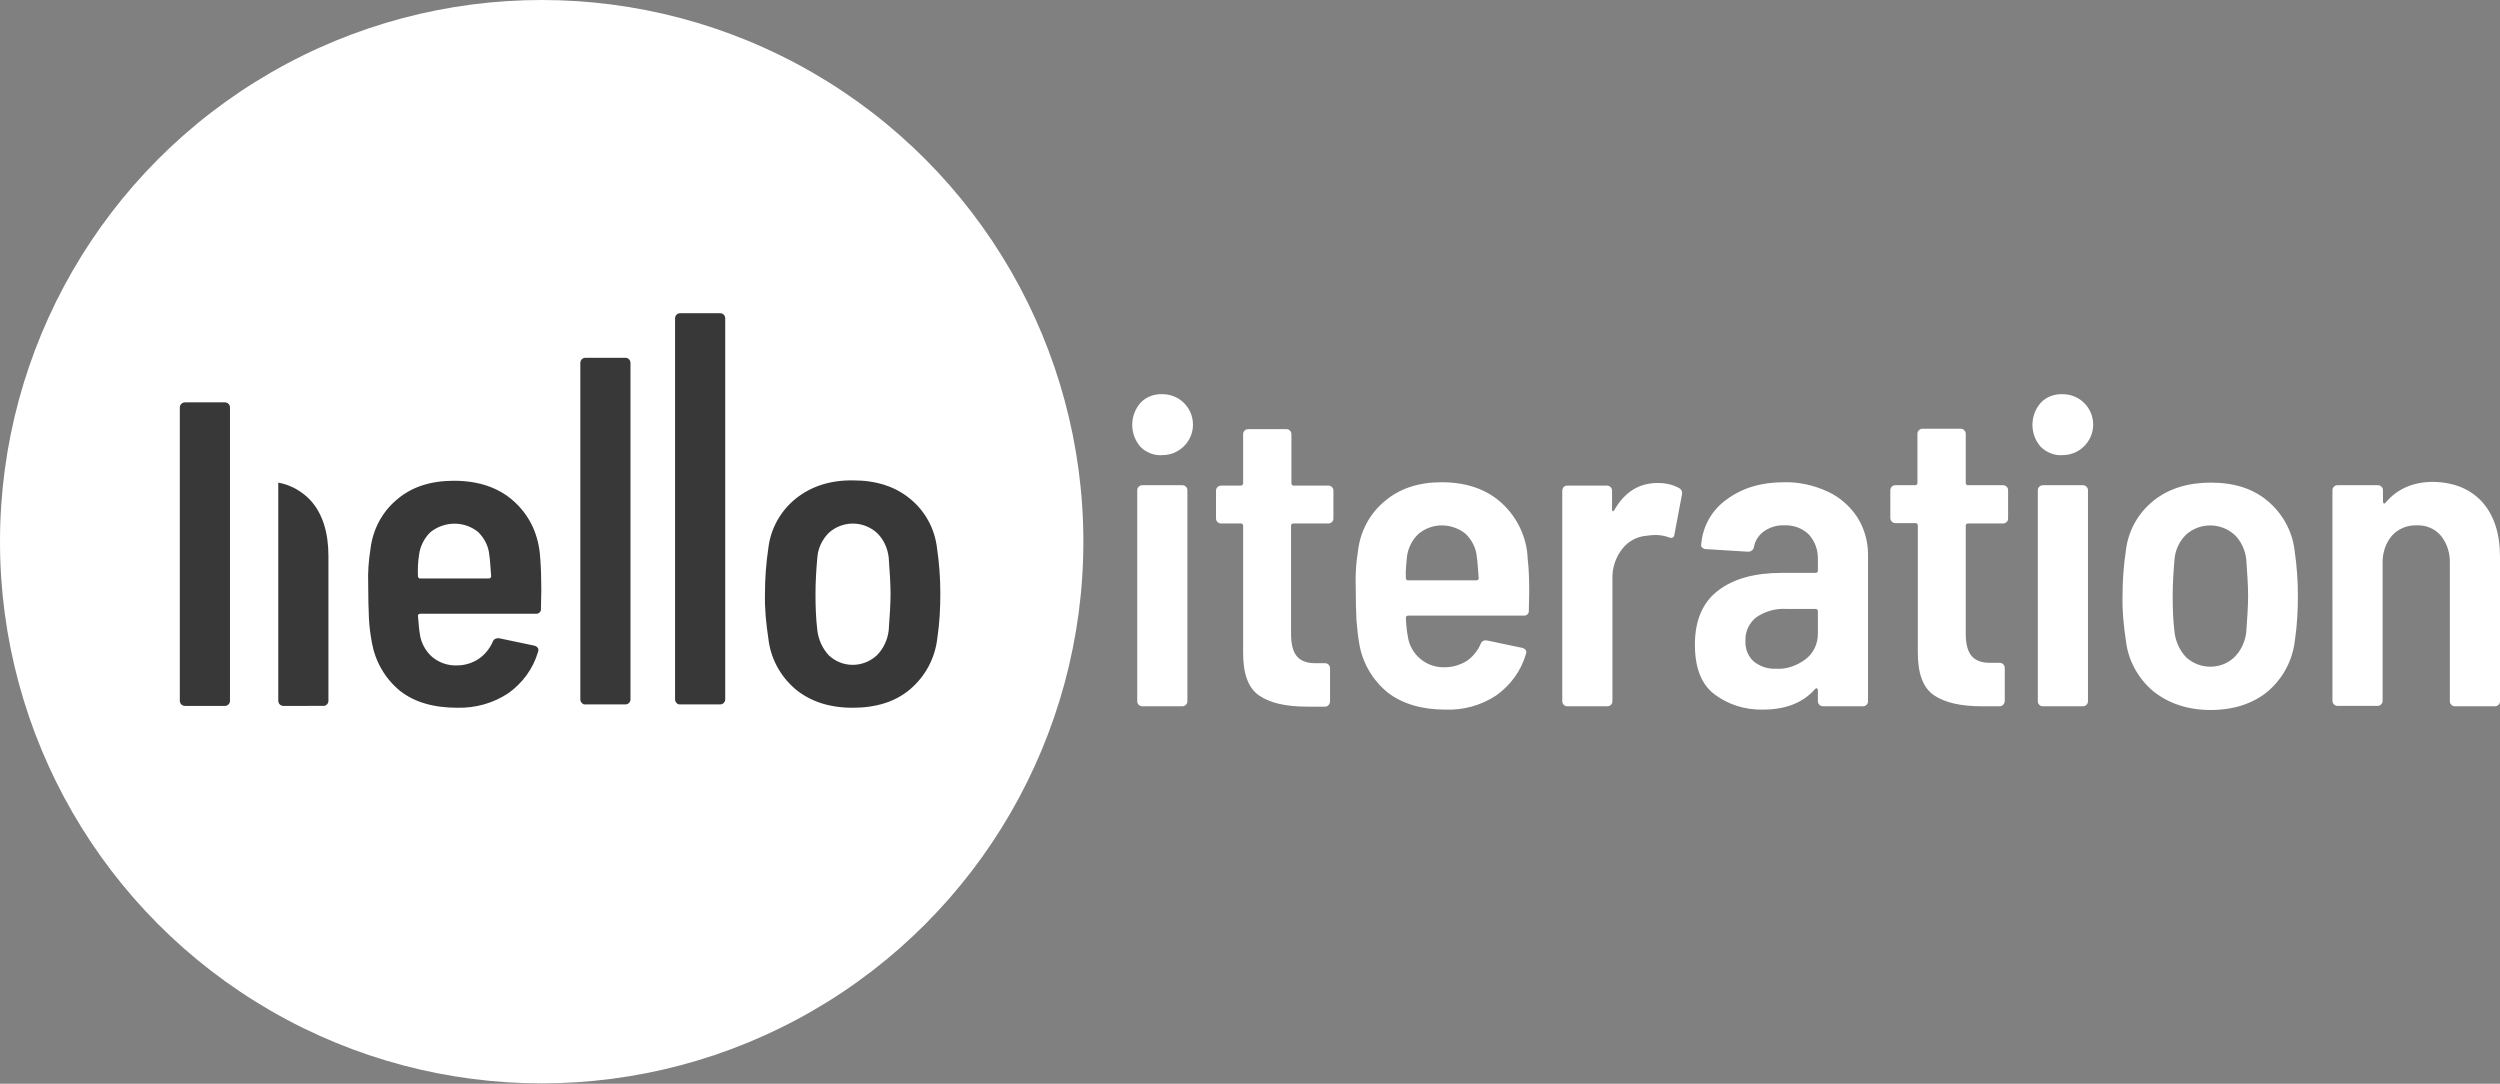
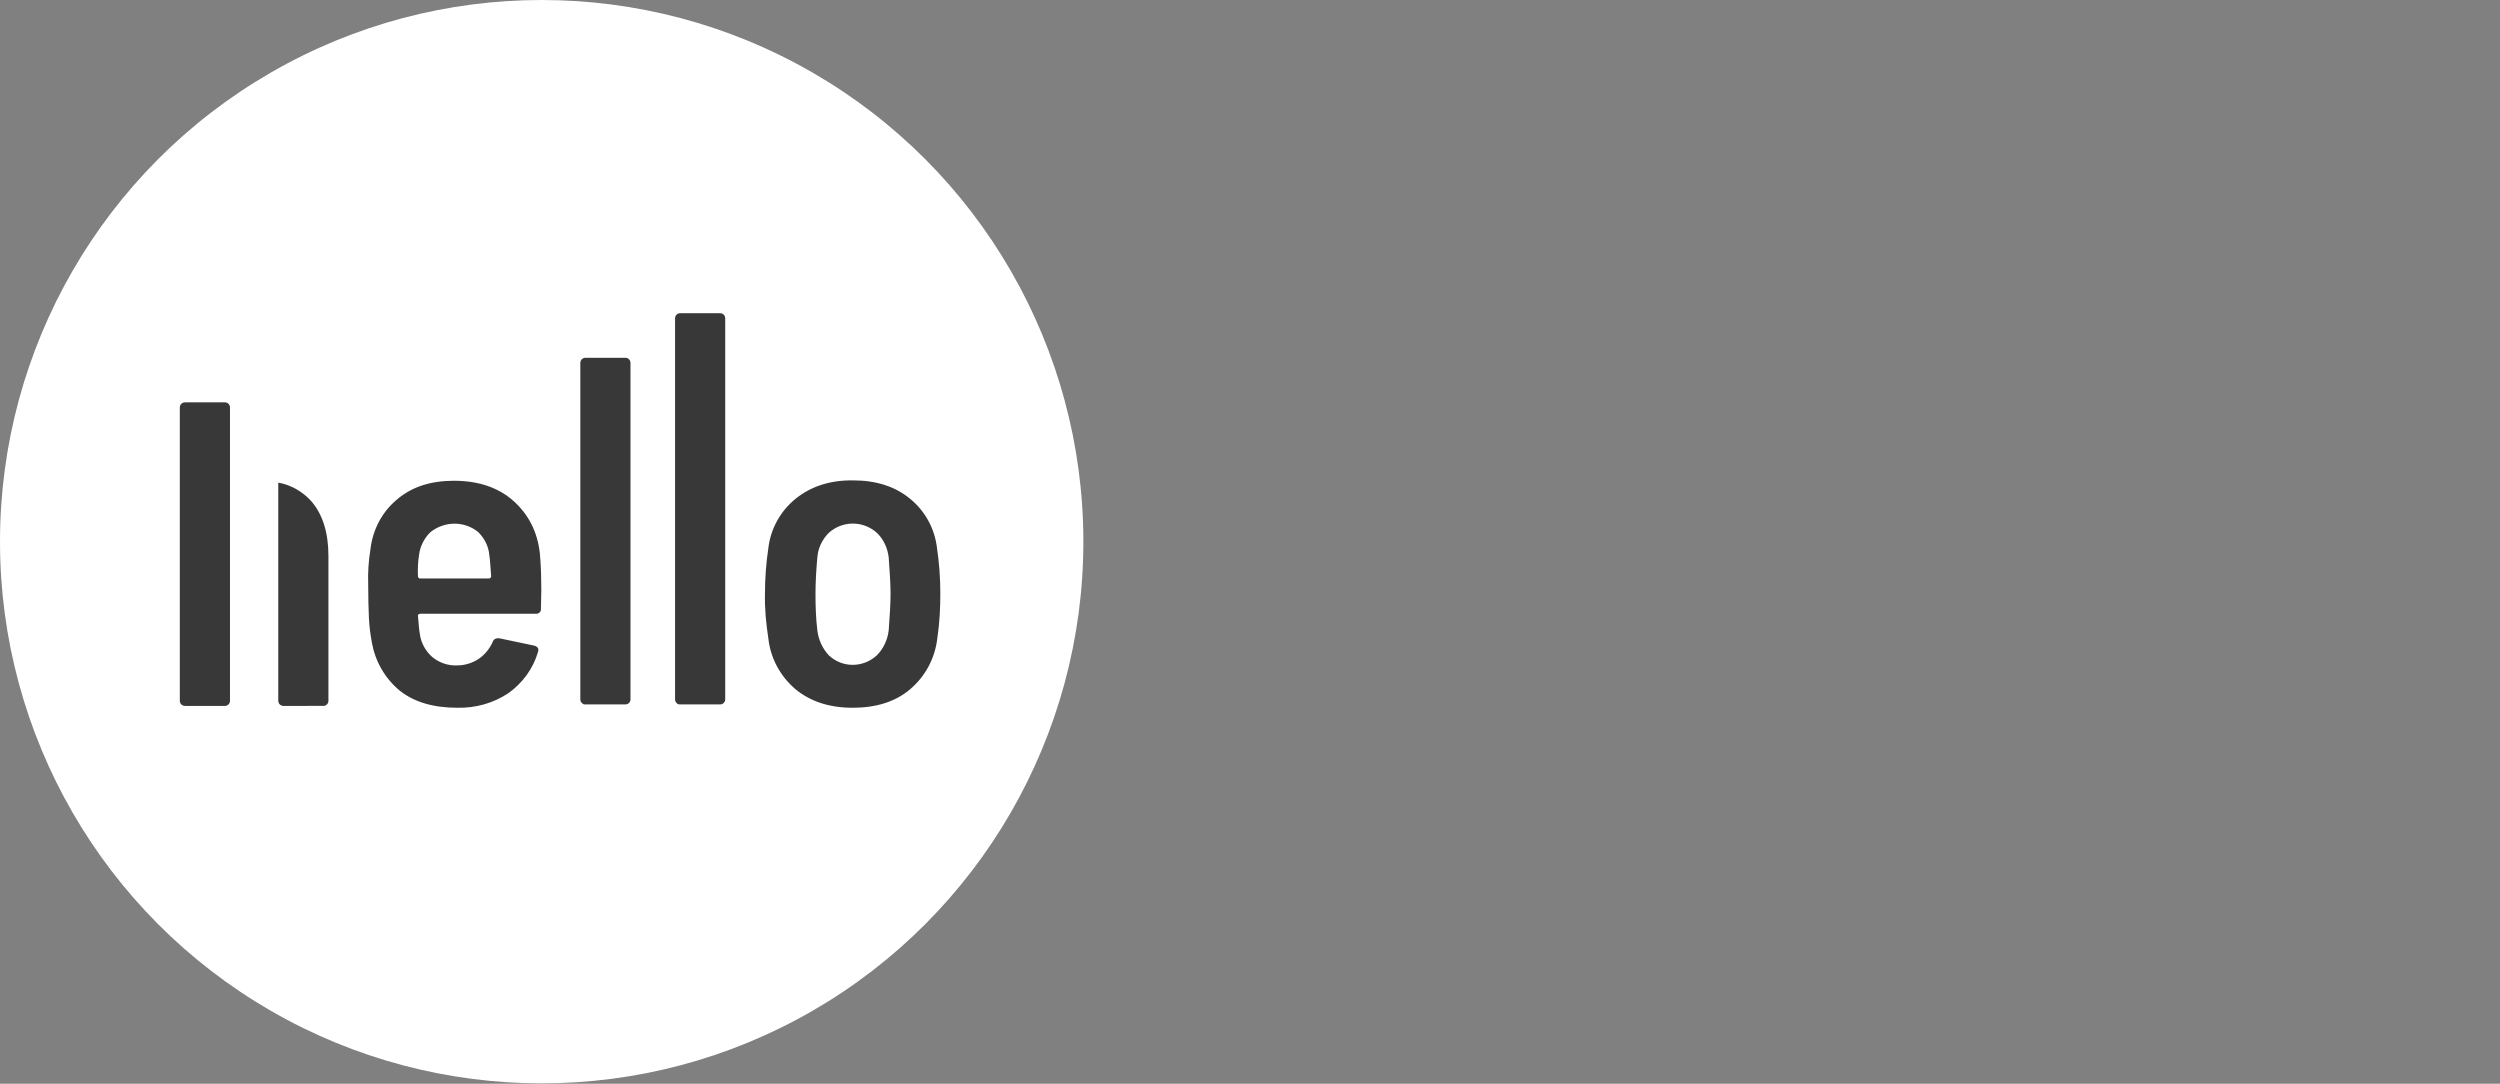
<svg xmlns="http://www.w3.org/2000/svg" version="1.1" id="Ebene_1" x="0" y="0" viewBox="0 0 672.9 291.7" style="enable-background:new 0 0 672.9 291.7" xml:space="preserve">
  <rect x="0" y="0" width="672.9" height="291.7" fill="#808080" stroke="none" />
  <style>
    .st0{fill:#fff}.st1{fill:#383838}
  </style>
  <g id="Ebene_2_00000125578147553197671520000012182162059732729785_">
    <g id="Ebene_1-2">
      <circle class="st0" cx="145.8" cy="145.8" r="145.8" />
      <path class="st1" d="m145.7 158.8-.1 5c.1.7-.4 1.3-1.1 1.4H113.1c-.3 0-.5.2-.6.4v.2c.2 2.2.3 3.8.5 4.8.3 2.4 1.5 4.6 3.3 6.2 1.9 1.6 4.3 2.4 6.7 2.3 2.1 0 4.1-.6 5.9-1.8 1.6-1.1 2.9-2.7 3.7-4.5.2-.7.9-1.1 1.7-1h.1l9.5 2c.9.3 1.2.9.9 1.7-1.3 4.5-4.2 8.4-8 11.1-4.1 2.7-8.8 4-13.7 3.9-6.4 0-11.6-1.5-15.5-4.6-4-3.3-6.6-7.9-7.5-12.9-.4-2.2-.7-4.4-.8-6.6-.1-2.3-.2-5.4-.2-9.3-.1-3.1.1-6.1.6-9.2.6-5.3 3.1-10.1 7.2-13.5 4-3.4 9.1-5 15.3-5 6.7 0 12.2 1.9 16.3 5.7s6.5 8.8 6.9 15c.2 2.5.3 5.4.3 8.7zm-29.8-15.6c-1.7 1.6-2.8 3.8-3.1 6.1-.3 1.9-.4 3.9-.3 5.8 0 .3.2.5.4.6h18.7c.3 0 .5-.2.6-.5v-.1c-.2-2.6-.3-4.5-.5-5.7-.2-2.4-1.3-4.5-3-6.2-3.7-3-9-3-12.8 0zM156.6 189.2c-.3-.3-.4-.6-.4-1V97.7c0-.8.6-1.4 1.4-1.4h10.7c.8 0 1.4.6 1.4 1.4v90.5c0 .4-.1.7-.4 1-.3.3-.6.4-1 .4h-10.7c-.4.1-.7-.1-1-.4zM182.1 189.2c-.3-.3-.4-.6-.4-1V85.7c0-.8.6-1.4 1.4-1.4h10.7c.8 0 1.4.6 1.4 1.4v102.5c0 .4-.1.7-.4 1-.3.3-.6.4-1 .4H183c-.4 0-.7-.1-.9-.4zM214.1 185.5c-4.1-3.5-6.7-8.3-7.3-13.7-.6-4-1-8-.9-12 0-4.1.3-8.2.9-12.2.6-5.3 3.3-10.1 7.4-13.4 4.1-3.3 9.3-5 15.5-4.9 6.2 0 11.3 1.7 15.2 4.9 4.1 3.3 6.7 8.1 7.3 13.3.6 4 .9 8.1.9 12.2 0 4-.2 8-.8 12-.6 5.4-3.2 10.3-7.3 13.8-4 3.4-9.2 5-15.5 5-6.3 0-11.4-1.7-15.4-5zm21.9-9.1c1.8-1.8 2.9-4.2 3.2-6.7.3-4 .5-7.3.5-9.8 0-2.5-.2-5.8-.5-9.9-.3-2.5-1.4-4.9-3.2-6.6-3.7-3.3-9.2-3.3-12.9 0-1.8 1.8-2.9 4.1-3.1 6.6-.3 3.3-.5 6.6-.5 9.9 0 3.3.1 6.5.5 9.8.3 2.5 1.4 4.9 3.1 6.7 3.6 3.4 9.2 3.4 12.9 0z" />
-       <path class="st0" d="M307 120.3c-3-3.4-3-8.5 0-11.9 1.5-1.6 3.7-2.4 5.9-2.3 4.6 0 8.2 3.7 8.2 8.2s-3.7 8.2-8.2 8.2c-2.2.2-4.4-.7-5.9-2.2zm-.5 69.4c-.3-.3-.4-.6-.4-1V132c0-.4.1-.7.4-1 .3-.3.6-.4 1-.4h10.7c.4 0 .7.1 1 .4.3.3.4.6.4 1v56.7c0 .4-.1.7-.4 1-.3.3-.6.4-1 .4h-10.7c-.3 0-.7-.1-1-.4zM358.5 140.5c-.3.3-.6.4-1 .4h-9.4c-.3 0-.5.2-.6.4v29.4c0 2.9.6 4.9 1.7 6.1 1.1 1.2 2.9 1.8 5.3 1.7h2.1c.4 0 .7.1 1 .4.3.3.4.6.4 1v8.8c0 .8-.6 1.5-1.3 1.5h-4.9c-5.7 0-10-1-12.9-3-2.9-2-4.3-5.8-4.3-11.4v-34.3c0-.3-.2-.5-.4-.6h-5.5c-.4 0-.7-.1-1-.4-.3-.3-.4-.6-.4-1v-7.4c0-.8.6-1.4 1.4-1.4h5.3c.3 0 .5-.2.6-.5V116.9c0-.8.6-1.4 1.4-1.4h10.2c.8 0 1.4.6 1.4 1.4v13.2c0 .3.2.5.4.6h9.5c.4 0 .7.1 1 .4.3.3.4.6.4 1v7.4c0 .4-.1.8-.4 1zM411.6 159.3l-.1 5c.1.7-.4 1.3-1.1 1.4H379c-.3 0-.5.2-.6.4v.2c.1 2.2.3 3.8.5 4.8.6 5 5 8.7 10 8.5 2.1 0 4.1-.6 5.9-1.7 1.6-1.1 2.9-2.7 3.7-4.5.2-.7.9-1.2 1.7-1h.1l9.5 2c.9.3 1.2.9.9 1.7-1.3 4.5-4.2 8.4-8 11.1-4.1 2.7-8.9 4-13.7 3.8-6.4 0-11.6-1.6-15.5-4.6-4-3.3-6.7-7.8-7.6-12.9-.4-2.2-.6-4.4-.8-6.6-.1-2.3-.2-5.4-.2-9.3-.1-3.1.1-6.1.6-9.2.6-5.3 3.1-10.1 7.2-13.5 4-3.4 9.1-5.1 15.3-5.1 6.7 0 12.2 1.9 16.3 5.7 4.2 3.9 6.7 9.3 6.9 15 .3 2.5.4 5.5.4 8.8zm-29.8-15.6c-1.7 1.6-2.8 3.8-3.1 6.1-.2 1.9-.4 3.9-.3 5.8 0 .3.2.5.4.6h18.6c.3 0 .5-.2.6-.4v-.2c-.2-2.6-.3-4.5-.5-5.7-.2-2.4-1.3-4.5-3-6.2-3.7-3-9-3.1-12.7 0zM452 131.4c.6.3.9 1.1.7 1.8l-2 10.6c-.1.9-.6 1.2-1.6.8-1.1-.4-2.3-.6-3.5-.6-.8 0-1.6.1-2.4.2-2.6.2-5 1.5-6.6 3.6-1.8 2.3-2.7 5.2-2.6 8.1v32.8c0 .4-.1.7-.4 1-.3.3-.6.4-1 .4h-10.7c-.4 0-.7-.1-1-.4-.3-.3-.4-.6-.4-1v-56.6c0-.8.6-1.4 1.3-1.4h10.7c.8 0 1.4.6 1.4 1.4v5c0 .3 0 .5.2.5s.2-.1.4-.3c2.8-4.9 6.7-7.3 11.7-7.3 2.1 0 4 .4 5.8 1.4zM491.9 132.3c3.3 1.5 6 3.9 8 6.9 1.9 3 2.9 6.5 2.9 10.1v39.4c0 .4-.1.7-.4 1-.3.3-.6.4-1 .4h-10.7c-.8 0-1.4-.6-1.4-1.4v-2.9c0-.2-.1-.4-.2-.5-.2-.1-.4 0-.5.1-3.2 3.7-7.9 5.6-14.1 5.6-4.7.1-9.3-1.3-13-4.1-3.6-2.7-5.3-7.2-5.3-13.4 0-6.5 2.1-11.4 6.2-14.5 4.1-3.2 9.9-4.8 17.1-4.8h9.2c.3 0 .5-.2.6-.4v-3.1c.1-2.5-.7-4.9-2.4-6.8-1.7-1.7-4.1-2.6-6.6-2.5-2-.1-3.9.5-5.5 1.6-1.4 1-2.4 2.5-2.7 4.2-.1.8-.8 1.3-1.6 1.3l-11.3-.7c-.4 0-.7-.1-1-.4-.3-.2-.4-.5-.3-.9.4-4.9 2.9-9.3 6.9-12.1 4.2-3.1 9.3-4.6 15.4-4.6 4-.1 8 .8 11.7 2.5zm-6 45.2c2.2-1.6 3.4-4.2 3.4-6.9v-6.1c0-.3-.2-.5-.5-.6H480.9c-2.9-.2-5.7.6-8.1 2.2-2 1.5-3.1 3.9-3 6.4-.1 2.1.7 4.2 2.3 5.6 1.7 1.3 3.7 2 5.9 1.9 2.8.2 5.6-.8 7.9-2.5zM540.1 140.5c-.3.3-.6.4-1 .4h-9.4c-.3 0-.5.2-.6.4v29.3c0 2.9.6 4.9 1.7 6.1 1.1 1.2 2.9 1.8 5.3 1.7h2.1c.8 0 1.4.6 1.4 1.4v8.8c0 .8-.6 1.5-1.3 1.5h-4.9c-5.7 0-10-1-12.9-3-2.9-2-4.3-5.8-4.3-11.4v-34.3c0-.3-.2-.5-.5-.6h-5.5c-.8 0-1.4-.6-1.4-1.4V132c0-.8.6-1.4 1.3-1.4h5.4c.3 0 .5-.2.6-.5V116.8c0-.4.1-.7.4-1 .3-.3.6-.4 1-.4h10.2c.4 0 .7.1 1 .4.3.3.4.6.4 1V130c0 .3.2.5.4.6h9.6c.4 0 .7.1 1 .4.3.3.4.6.4 1v7.4c0 .5-.1.9-.4 1.1zM549.3 120.3c-3-3.4-3-8.5 0-11.9 1.5-1.6 3.7-2.4 5.9-2.3 4.6 0 8.2 3.7 8.2 8.2s-3.7 8.2-8.2 8.2c-2.2.2-4.3-.7-5.9-2.2zm-.4 69.4c-.3-.3-.4-.6-.4-1V132c0-.4.1-.7.4-1 .3-.3.6-.4 1-.4h10.7c.4 0 .7.1 1 .4.3.3.4.6.4 1v56.7c0 .4-.1.7-.4 1-.3.3-.6.4-1 .4h-10.7c-.4 0-.8-.1-1-.4zM579.5 186c-4.1-3.5-6.7-8.3-7.3-13.6-.6-4-1-8-.9-12 0-4.1.3-8.2.9-12.2.6-5.3 3.3-10.1 7.4-13.4 4.1-3.3 9.3-4.9 15.5-4.9 6.2 0 11.3 1.6 15.2 4.9 4 3.3 6.7 8.1 7.3 13.3.6 4 .9 8.1.9 12.2 0 4-.2 8-.8 12-.6 5.4-3.2 10.3-7.3 13.8-4 3.3-9.2 5-15.4 5s-11.4-1.8-15.5-5.1zm21.9-9.1c1.8-1.8 2.9-4.2 3.2-6.7.3-4 .5-7.3.5-9.8s-.2-5.8-.5-9.9c-.3-2.5-1.4-4.9-3.2-6.6-3.7-3.3-9.3-3.3-13 0-1.8 1.8-2.9 4.1-3.1 6.6-.3 3.3-.5 6.6-.5 9.9 0 3.3.1 6.5.5 9.8.3 2.5 1.4 4.9 3.1 6.7 3.7 3.4 9.4 3.4 13 0zM668.1 135.1c3.2 3.6 4.8 8.5 4.8 14.8v38.8c0 .4-.1.7-.4 1-.3.3-.6.4-1 .4h-10.7c-.4 0-.7-.1-1-.4-.3-.3-.4-.6-.4-1v-37c.1-2.7-.7-5.4-2.4-7.5-1.6-1.9-4-2.9-6.5-2.8-2.5-.1-5 .9-6.7 2.8-1.8 2.1-2.6 4.9-2.5 7.6v36.8c0 .4-.1.7-.4 1-.3.3-.6.4-1 .4h-10.7c-.8 0-1.4-.6-1.4-1.4V132c0-.4.1-.7.4-1 .3-.3.6-.4 1-.4H640c.4 0 .7.1 1 .4.3.3.4.6.4 1v3c0 .2.1.4.2.5.2.1.3 0 .5-.2 3.1-3.7 7.4-5.6 12.8-5.6 5.6.1 10 1.9 13.2 5.4z" />
      <path class="st1" d="M61.9 134.8v-25.1c0-.4-.1-.7-.4-1-.3-.3-.6-.4-1-.4H49.8c-.8 0-1.4.6-1.4 1.4v78.9c0 .8.6 1.4 1.4 1.4h10.7c.4 0 .7-.1 1-.4.3-.3.4-.6.4-1v-53.8zM83.7 134.8c-2.3-2.5-5.4-4.3-8.8-4.9v58.7c0 .8.6 1.4 1.4 1.4H87c.4 0 .7-.1 1-.4.3-.3.4-.6.4-1v-39c0-6.3-1.6-11.3-4.7-14.8z" />
    </g>
  </g>
</svg>